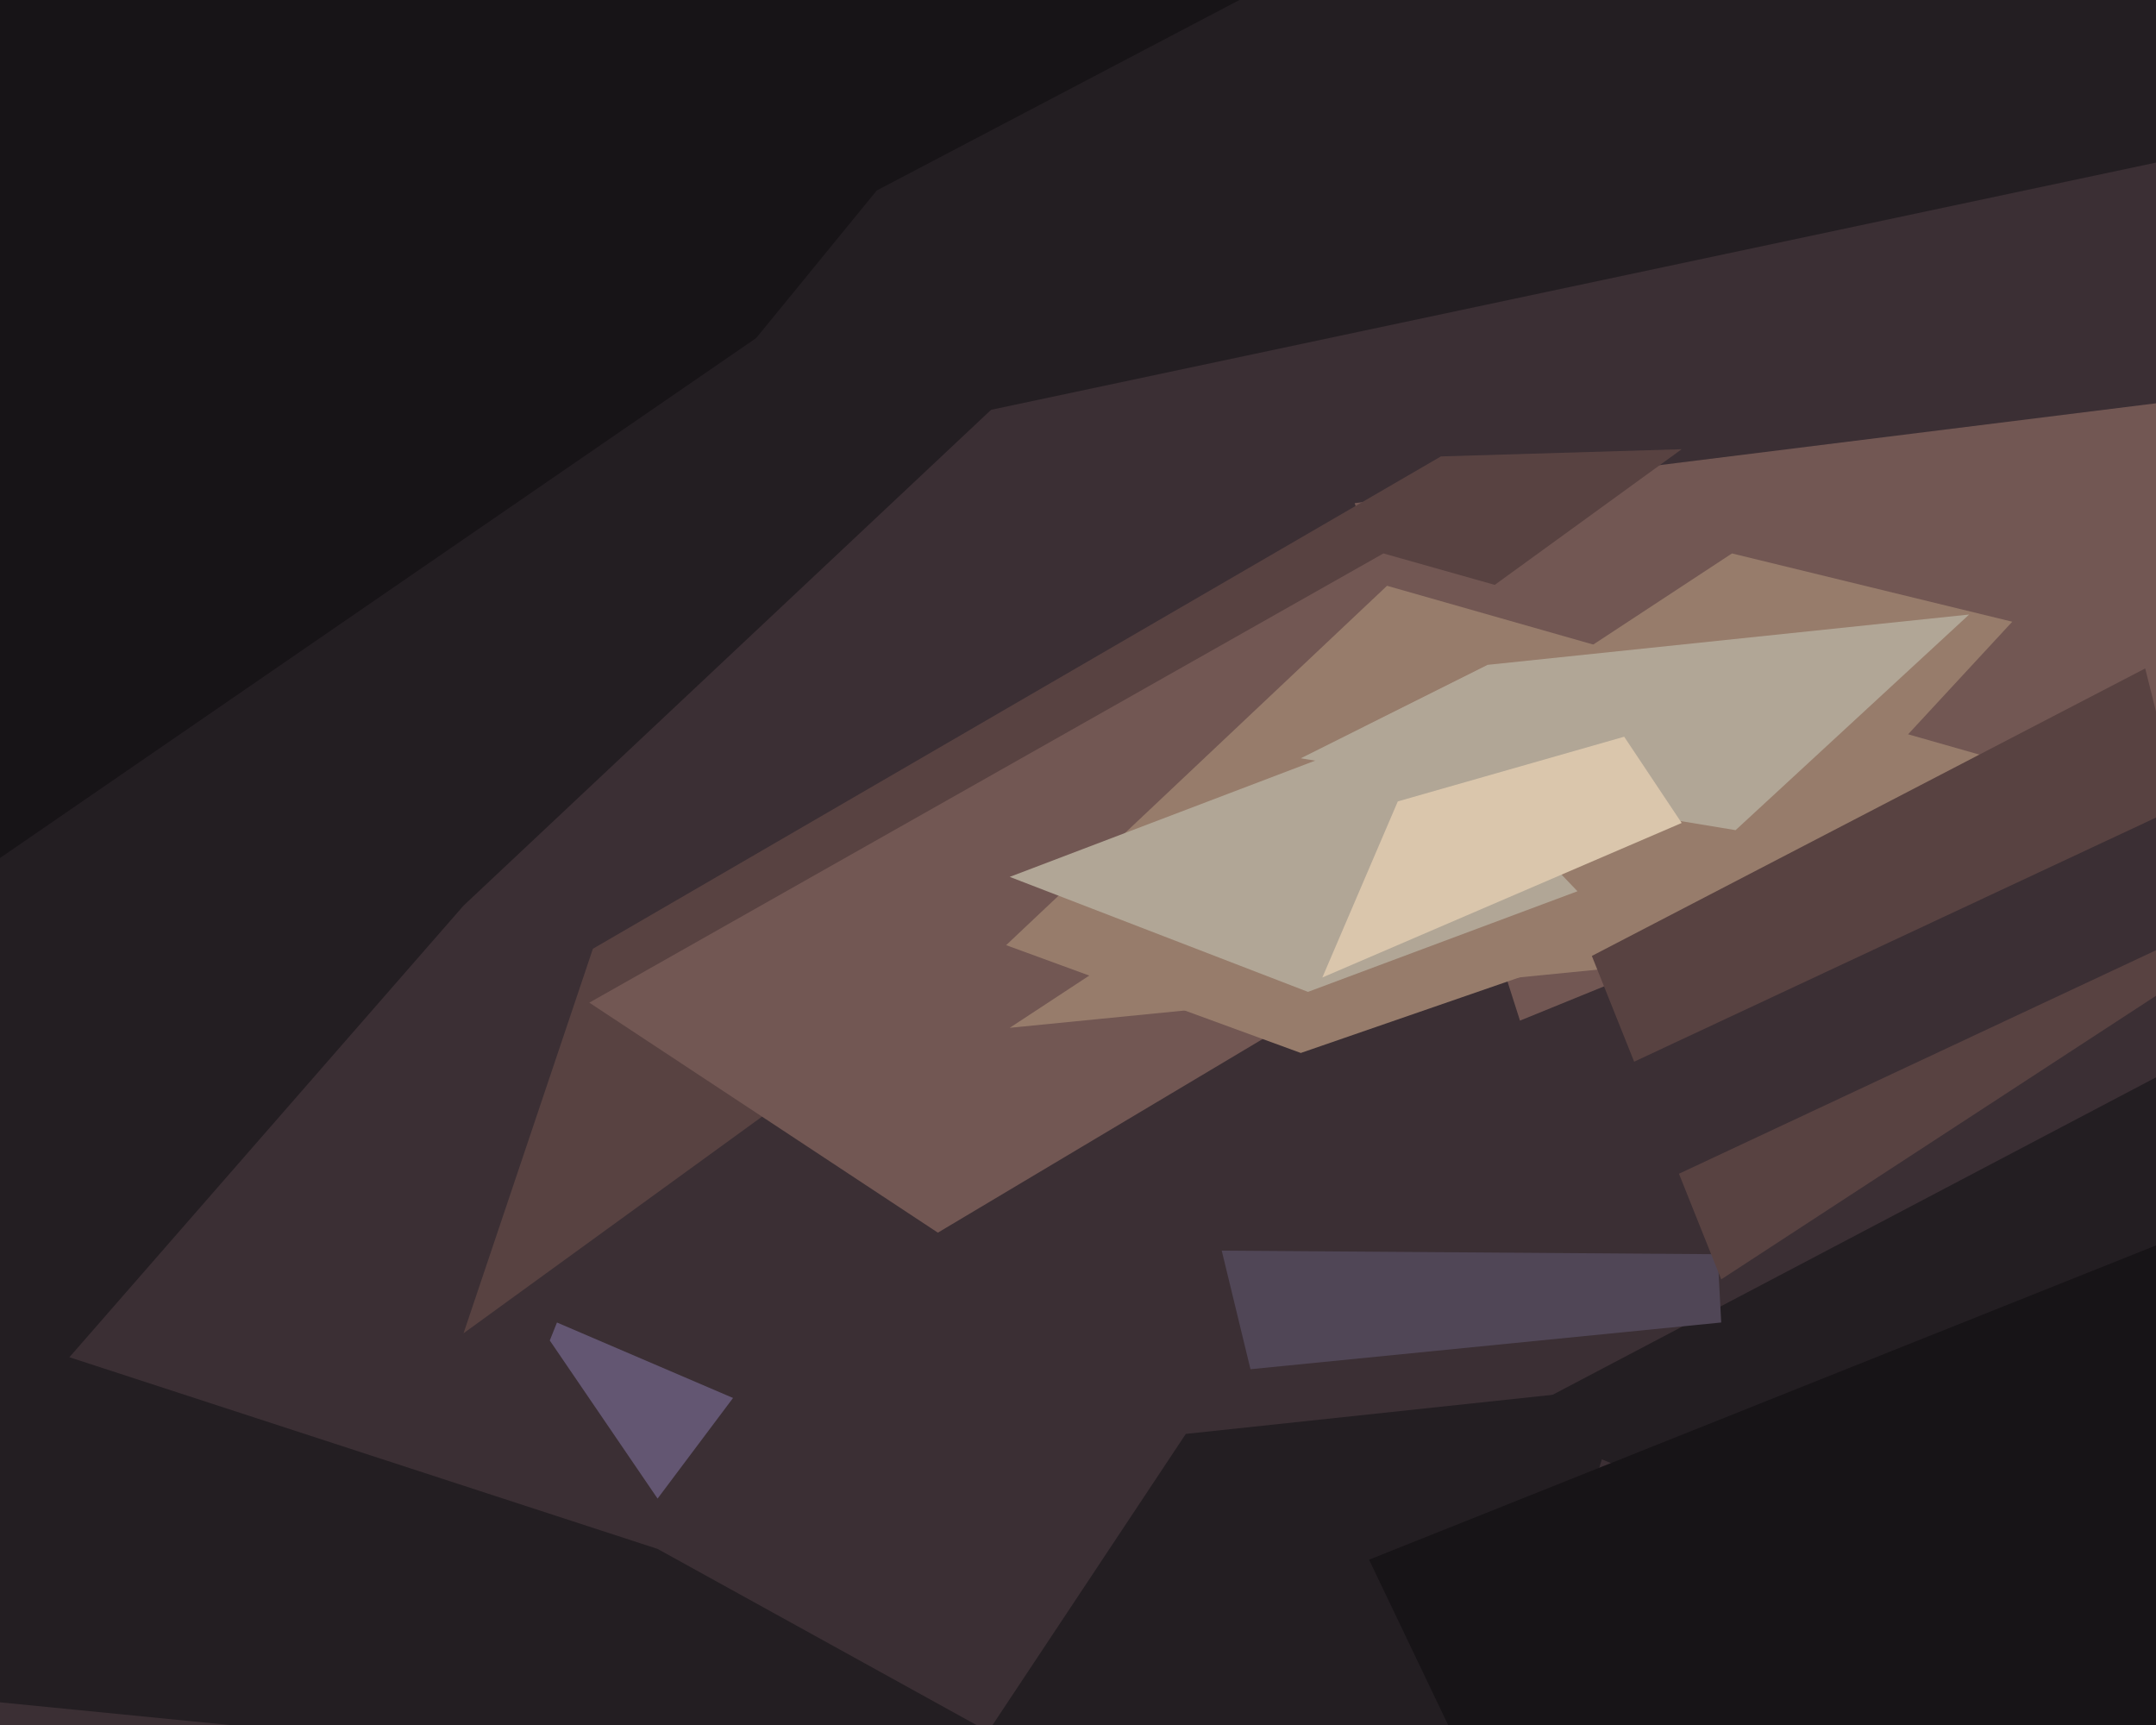
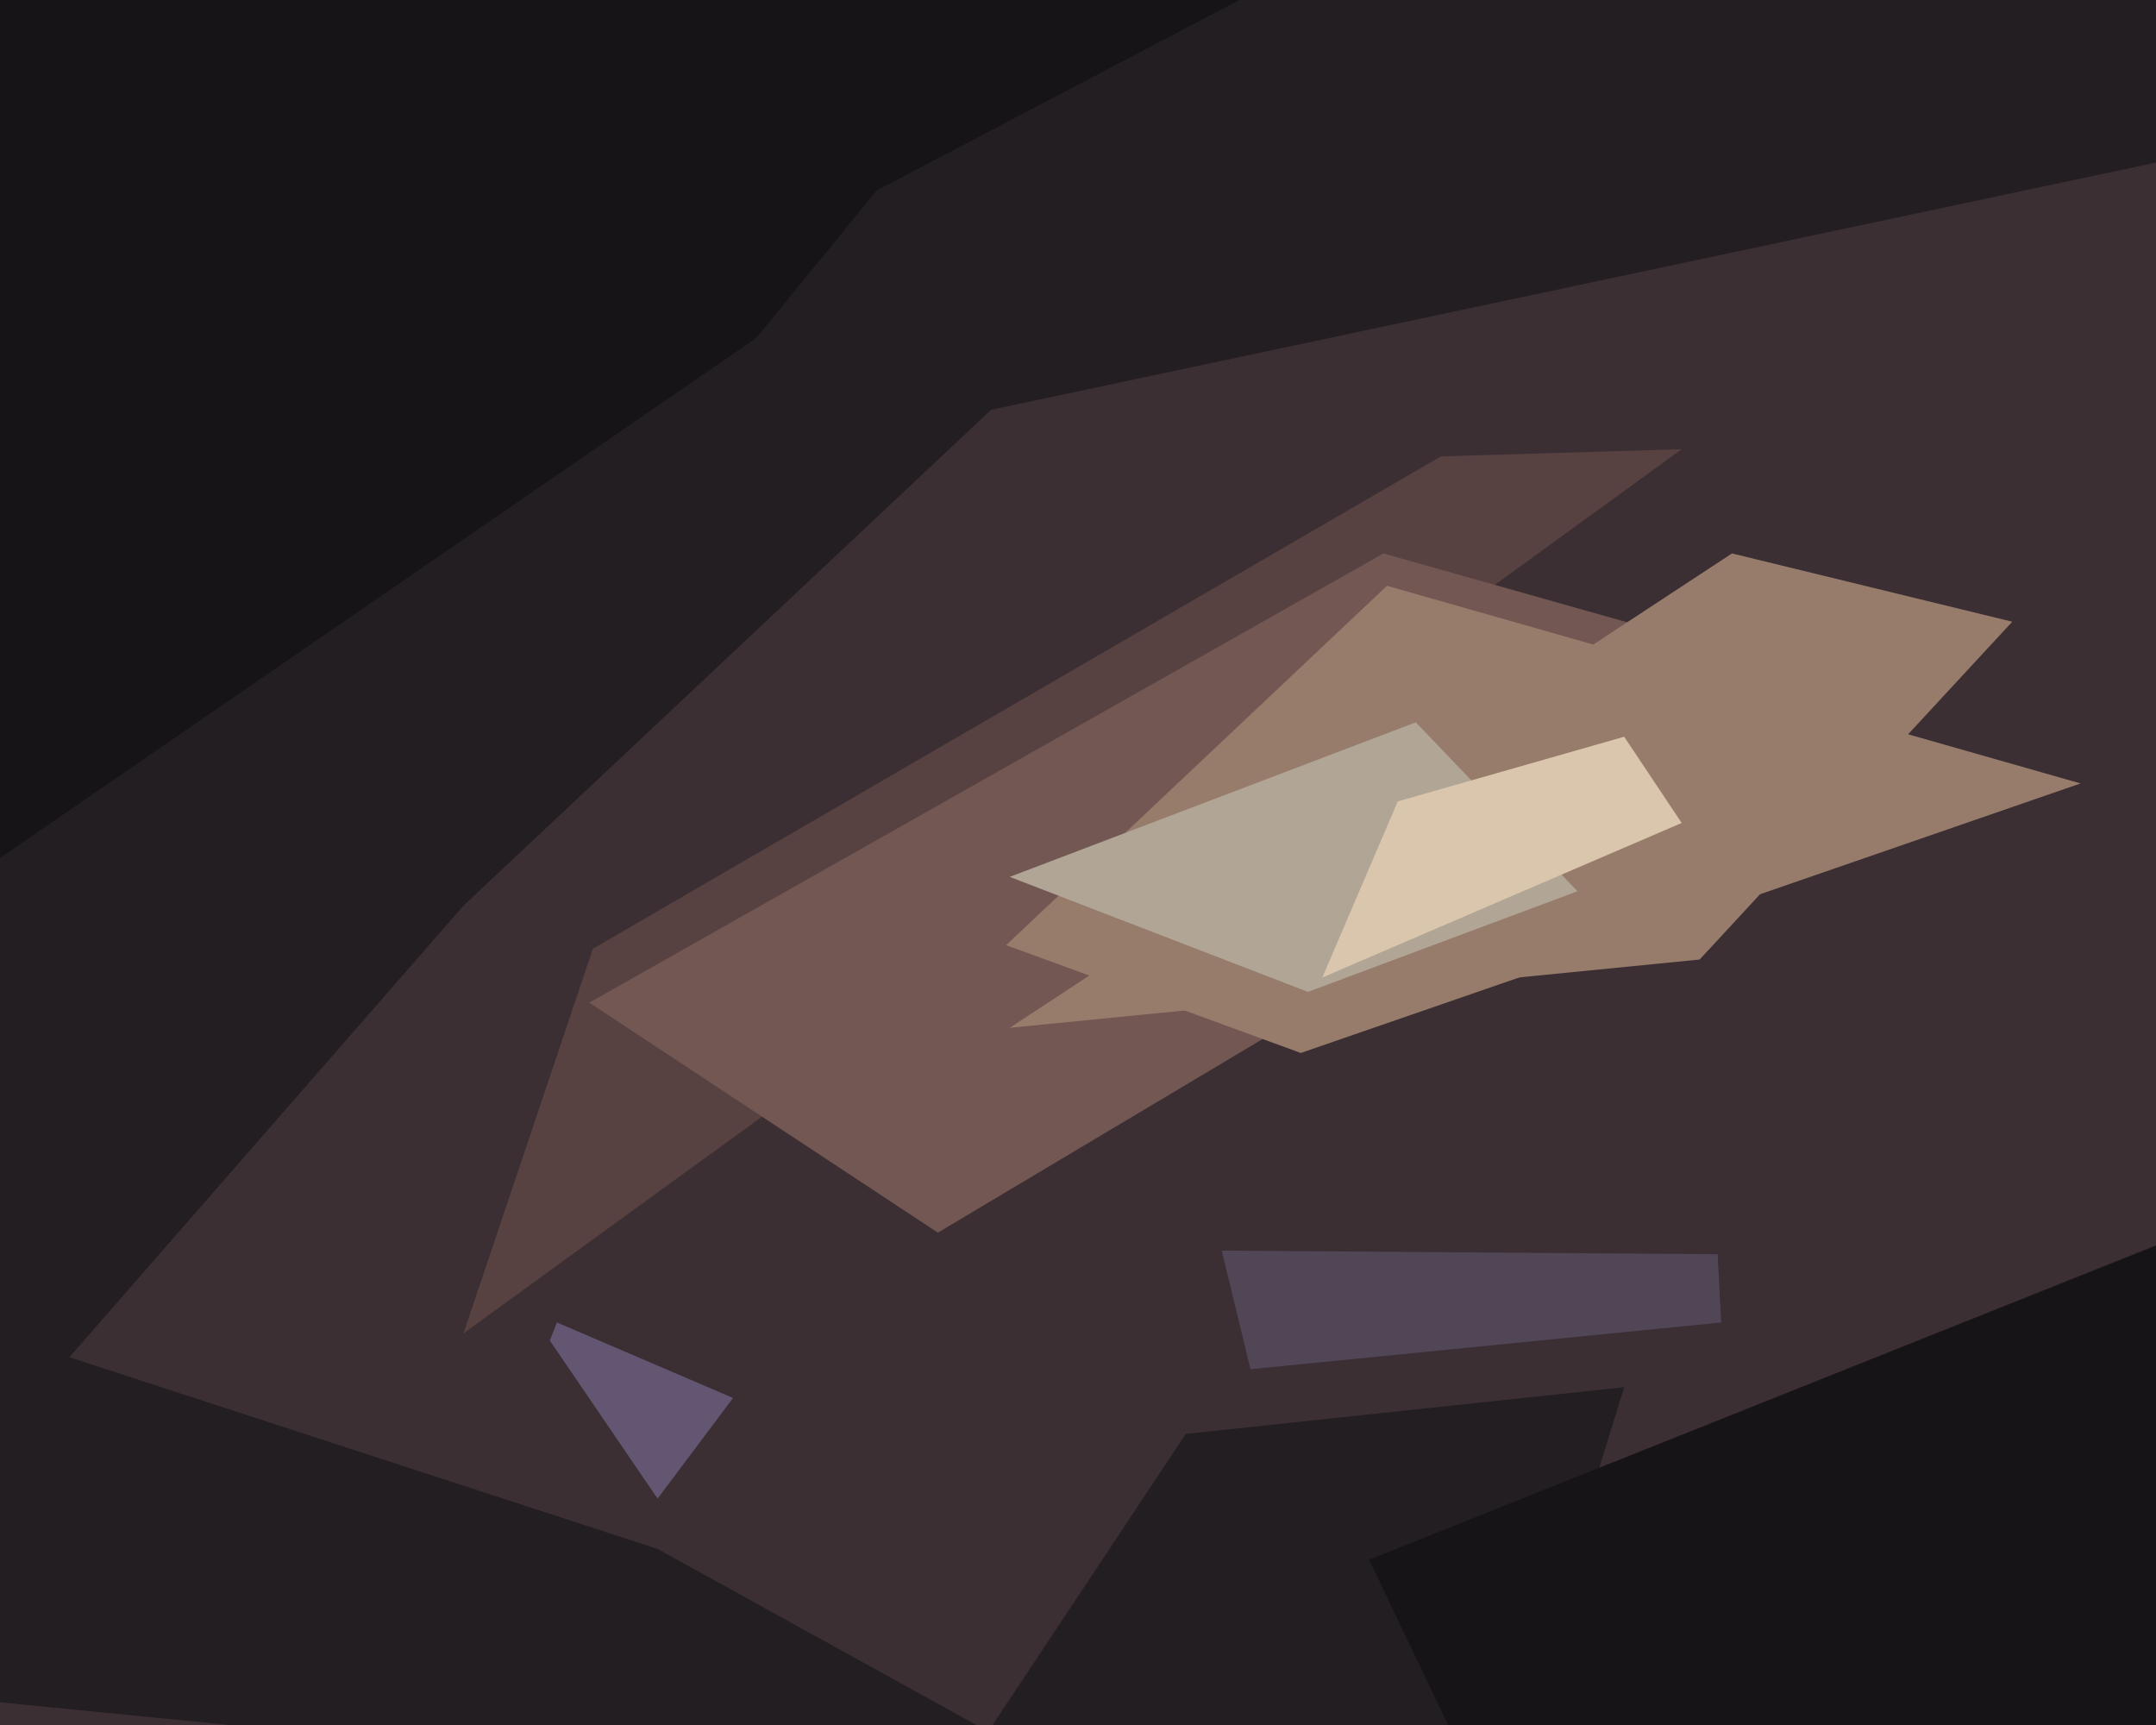
<svg xmlns="http://www.w3.org/2000/svg" width="600px" height="480px">
  <rect width="600" height="480" fill="rgb(59,47,52)" />
  <polygon points="183,417 153,373 155,368 204,389" fill="rgb(99,86,114)" />
-   <polygon points="377,140 666,104 688,176 423,284" fill="rgb(114,87,83)" />
  <polygon points="-184,-12 295,96 129,252 -22,425" fill="rgb(35,30,34)" />
  <polygon points="165,264 401,127 468,125 129,371" fill="rgb(88,66,65)" />
-   <polygon points="419,395 611,294 625,341 668,498" fill="rgb(35,30,34)" />
  <polygon points="348,381 340,348 478,349 479,368" fill="rgb(80,70,86)" />
  <polygon points="-336,-196 399,-493 500,-105 -28,258" fill="rgb(23,20,23)" />
  <polygon points="261,343 164,279 385,154 516,191" fill="rgb(114,87,83)" />
  <polygon points="473,267 281,286 482,154 560,173" fill="rgb(151,124,107)" />
  <polygon points="362,293 280,263 386,163 579,218" fill="rgb(151,124,107)" />
-   <polygon points="414,185 548,171 483,231 362,211" fill="rgb(177,166,150)" />
-   <polygon points="443,266 597,186 617,266 479,356" fill="rgb(88,66,65)" />
  <polygon points="330,399 452,386 340,748 249,521" fill="rgb(35,30,34)" />
  <polygon points="445,300 631,213 650,241 460,330" fill="rgb(59,47,52)" />
  <polygon points="281,244 394,201 439,248 364,276" fill="rgb(177,166,150)" />
  <polygon points="244,53 562,-114 620,41 177,135" fill="rgb(35,30,34)" />
  <polygon points="381,434 664,321 953,391 458,595" fill="rgb(23,20,23)" />
  <polygon points="389,223 452,205 468,229 368,272" fill="rgb(218,198,172)" />
  <polygon points="-88,465 5,373 183,431 317,505" fill="rgb(35,30,34)" />
</svg>